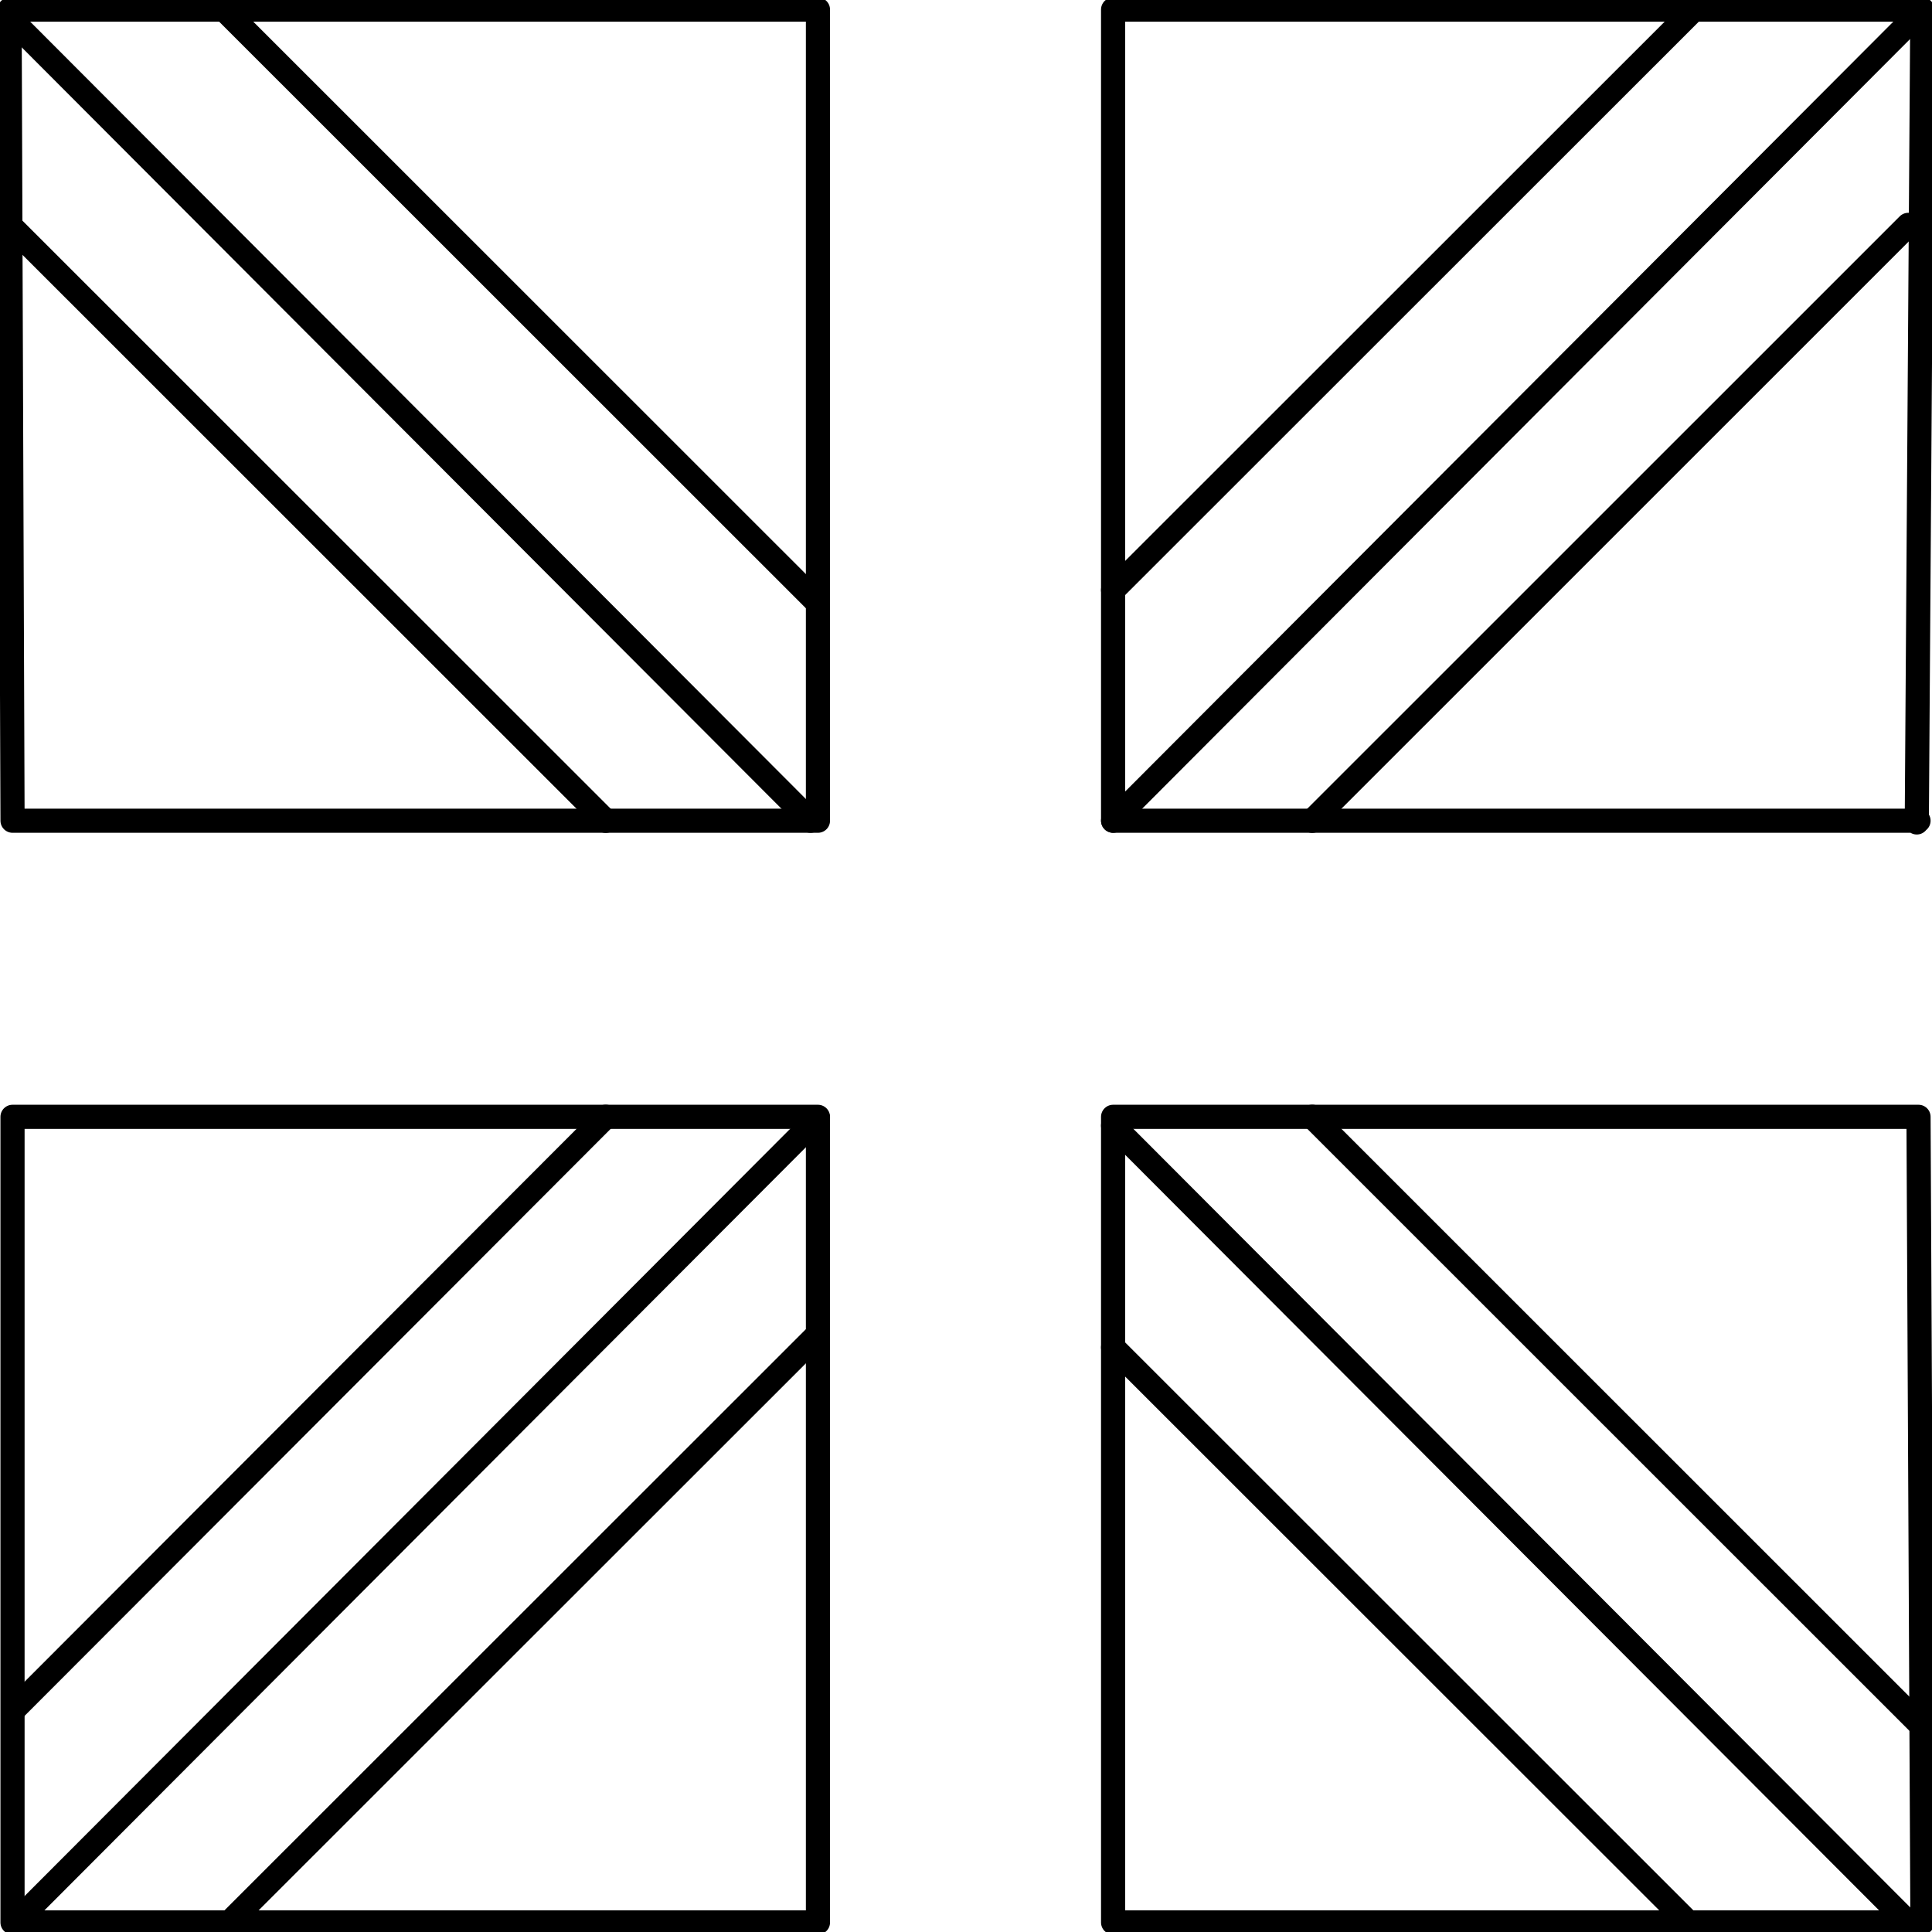
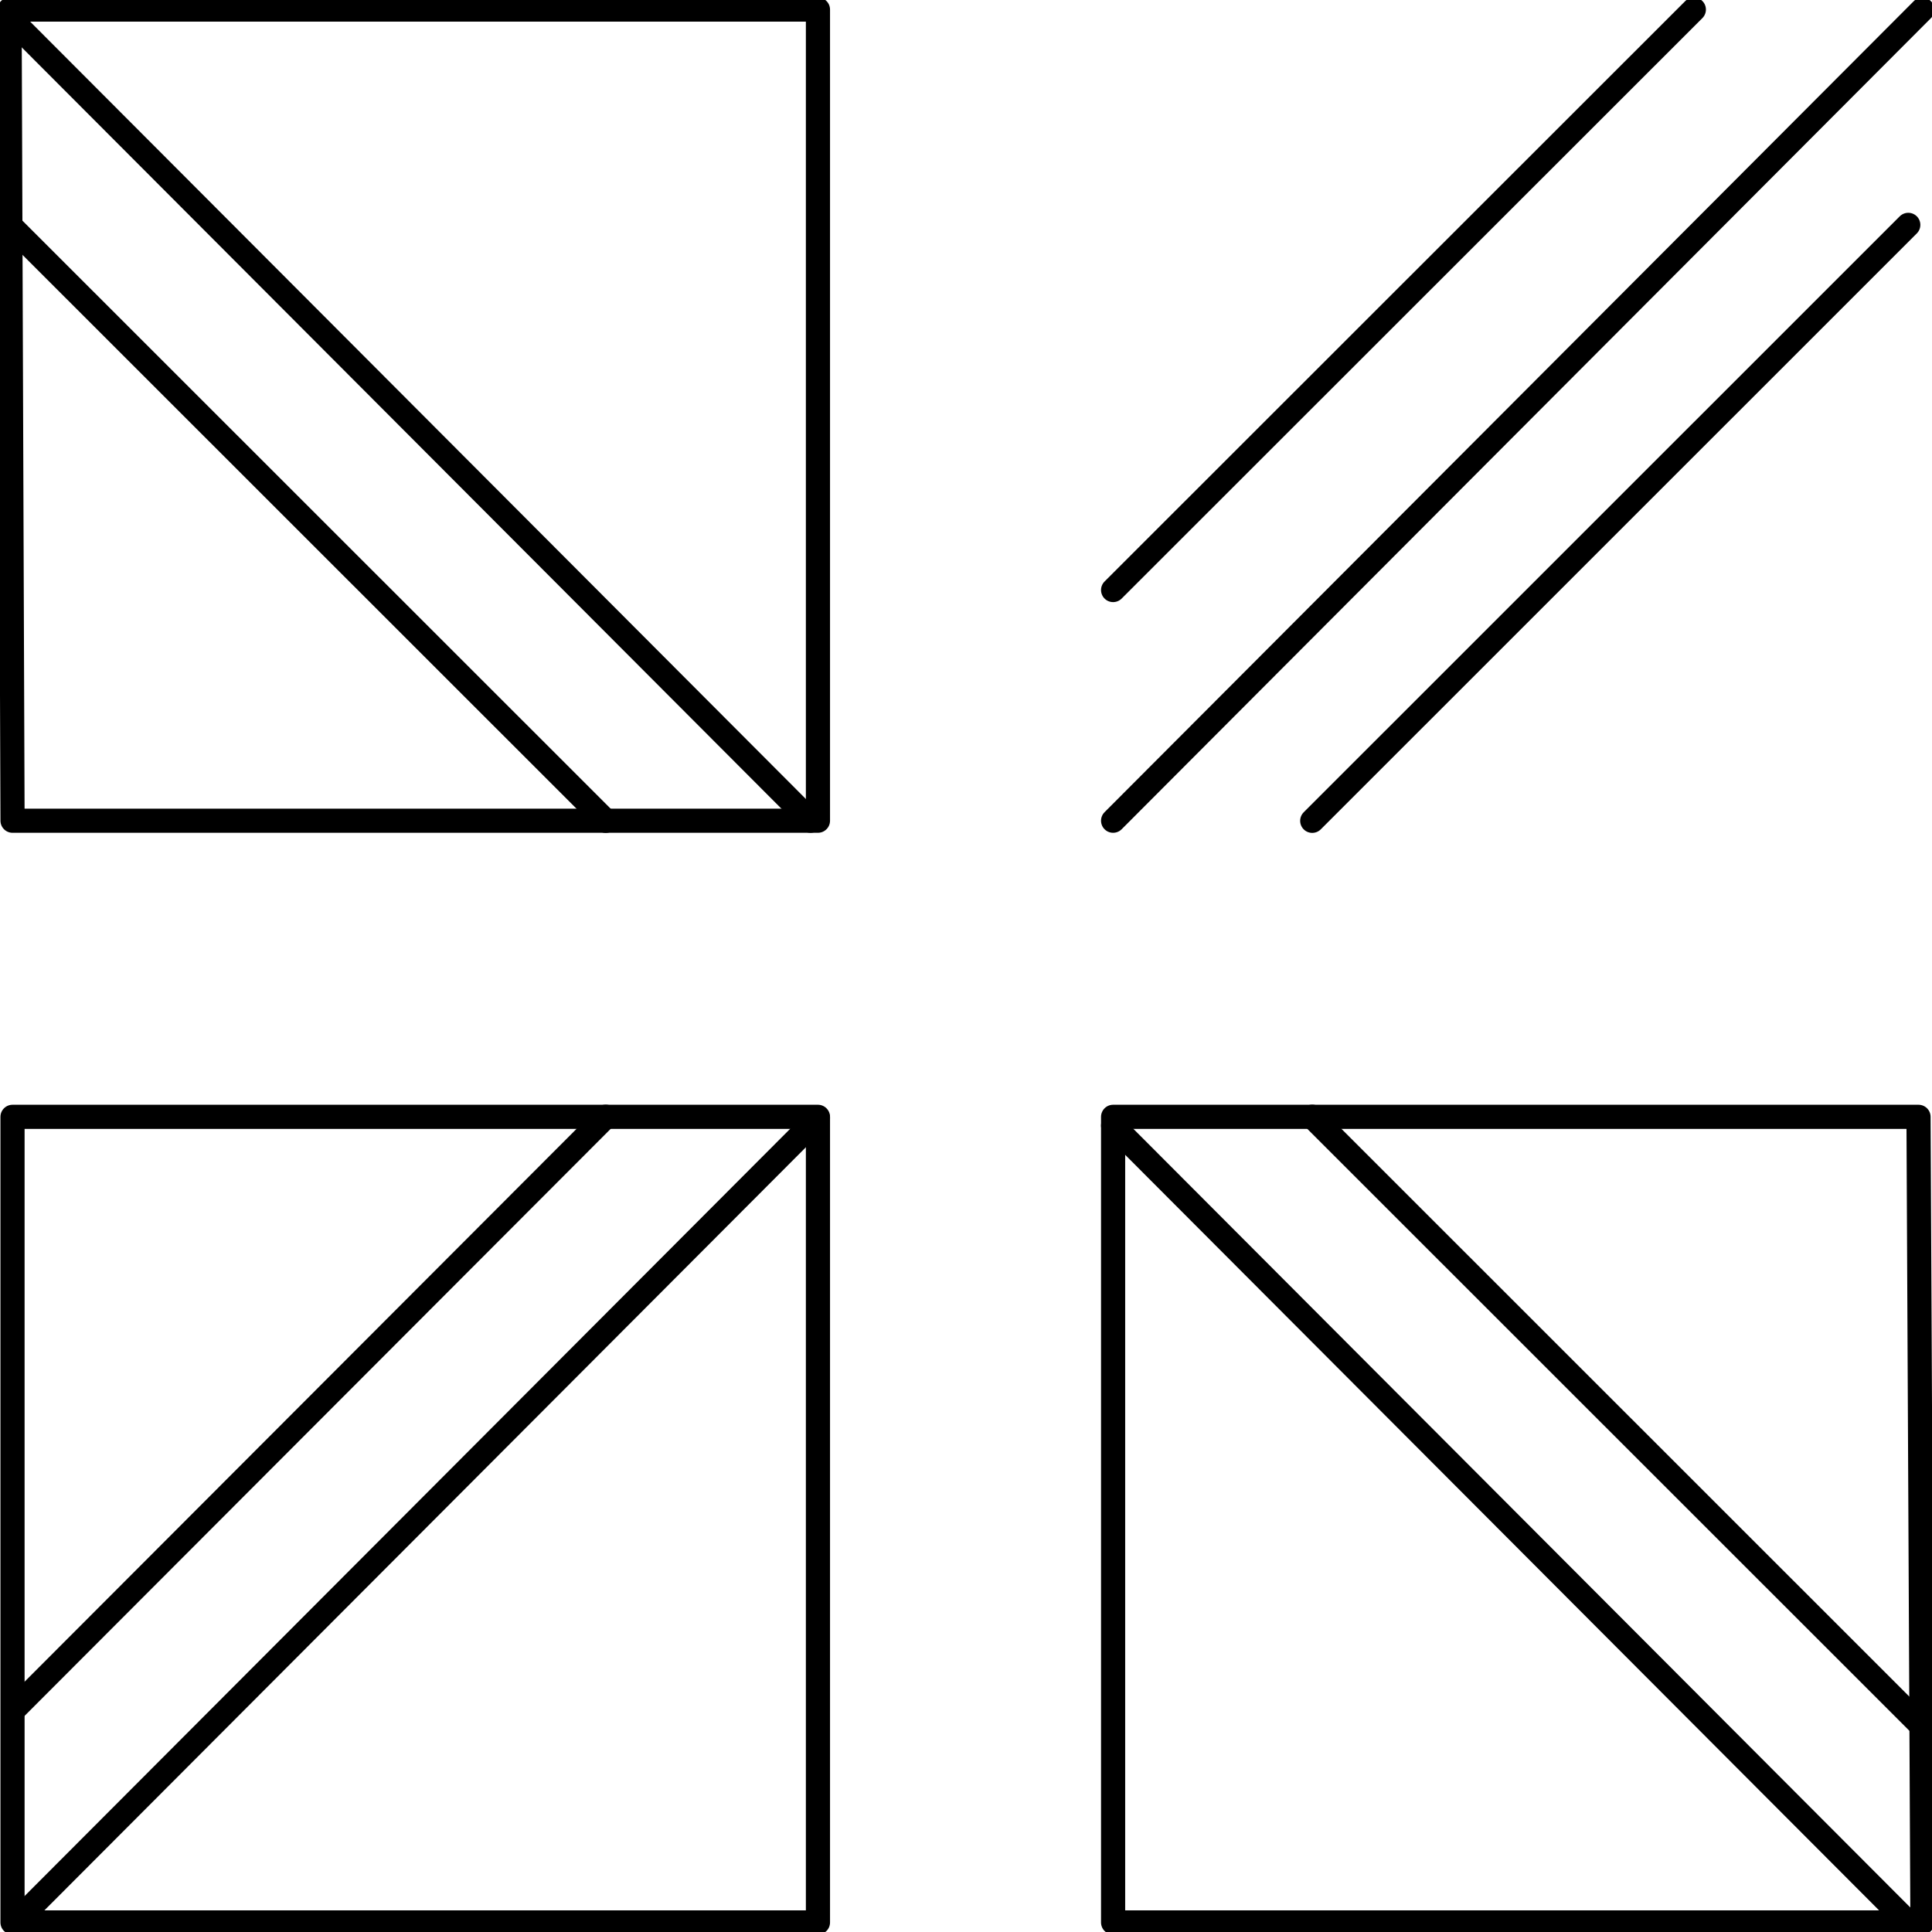
<svg xmlns="http://www.w3.org/2000/svg" width="100" height="100" viewBox="0 0 100 100" fill="none">
  <g clip-path="url(#clip0_9_221)">
-     <path d="M99.302 42.48H57.614V0.495H99.5L99.213 42.569" stroke="black" stroke-width="1.25" stroke-linecap="round" stroke-linejoin="round" />
    <path d="M99.302 57.807H57.614V99.505H99.505L99.302 57.807Z" stroke="black" stroke-width="1.25" stroke-linecap="round" stroke-linejoin="round" />
    <path d="M42.337 57.807H0.648V99.505H42.337V57.807Z" stroke="black" stroke-width="1.25" stroke-linecap="round" stroke-linejoin="round" />
    <path d="M0.649 42.48H5.753H23.386H42.337V0.495H0.495L0.649 42.48Z" stroke="black" stroke-width="1.25" stroke-linecap="round" stroke-linejoin="round" />
    <path d="M57.614 30.54L87.673 0.495" stroke="black" stroke-width="1.25" stroke-linecap="round" stroke-linejoin="round" />
    <path d="M67.921 42.485L98.772 11.639" stroke="black" stroke-width="1.25" stroke-linecap="round" stroke-linejoin="round" />
-     <path d="M42.139 31.025L11.599 0.495" stroke="black" stroke-width="1.25" stroke-linecap="round" stroke-linejoin="round" />
    <path d="M31.352 42.485L0.495 11.639" stroke="black" stroke-width="1.25" stroke-linecap="round" stroke-linejoin="round" />
-     <path d="M42.138 69.257L12.049 99.332" stroke="black" stroke-width="1.25" stroke-linecap="round" stroke-linejoin="round" />
    <path d="M31.352 57.802L0.678 88.525" stroke="black" stroke-width="1.25" stroke-linecap="round" stroke-linejoin="round" />
-     <path d="M57.614 69.743L87.247 99.361" stroke="black" stroke-width="1.25" stroke-linecap="round" stroke-linejoin="round" />
    <path d="M67.921 57.802L99.456 89.327" stroke="black" stroke-width="1.25" stroke-linecap="round" stroke-linejoin="round" />
    <path d="M57.614 42.48L99.5 0.5" stroke="black" stroke-width="1.25" stroke-linecap="round" stroke-linejoin="round" />
    <path d="M0.792 99.505L42.337 57.871" stroke="black" stroke-width="1.25" stroke-linecap="round" stroke-linejoin="round" />
    <path d="M98.767 99.505L57.614 58.262" stroke="black" stroke-width="1.25" stroke-linecap="round" stroke-linejoin="round" />
    <path d="M41.951 42.48L0.495 0.936" stroke="black" stroke-width="1.25" stroke-linecap="round" stroke-linejoin="round" />
  </g>
  <defs>
    <clipPath id="clip0_9_221">
      <rect width="100" height="100" fill="white" />
    </clipPath>
  </defs>
</svg>